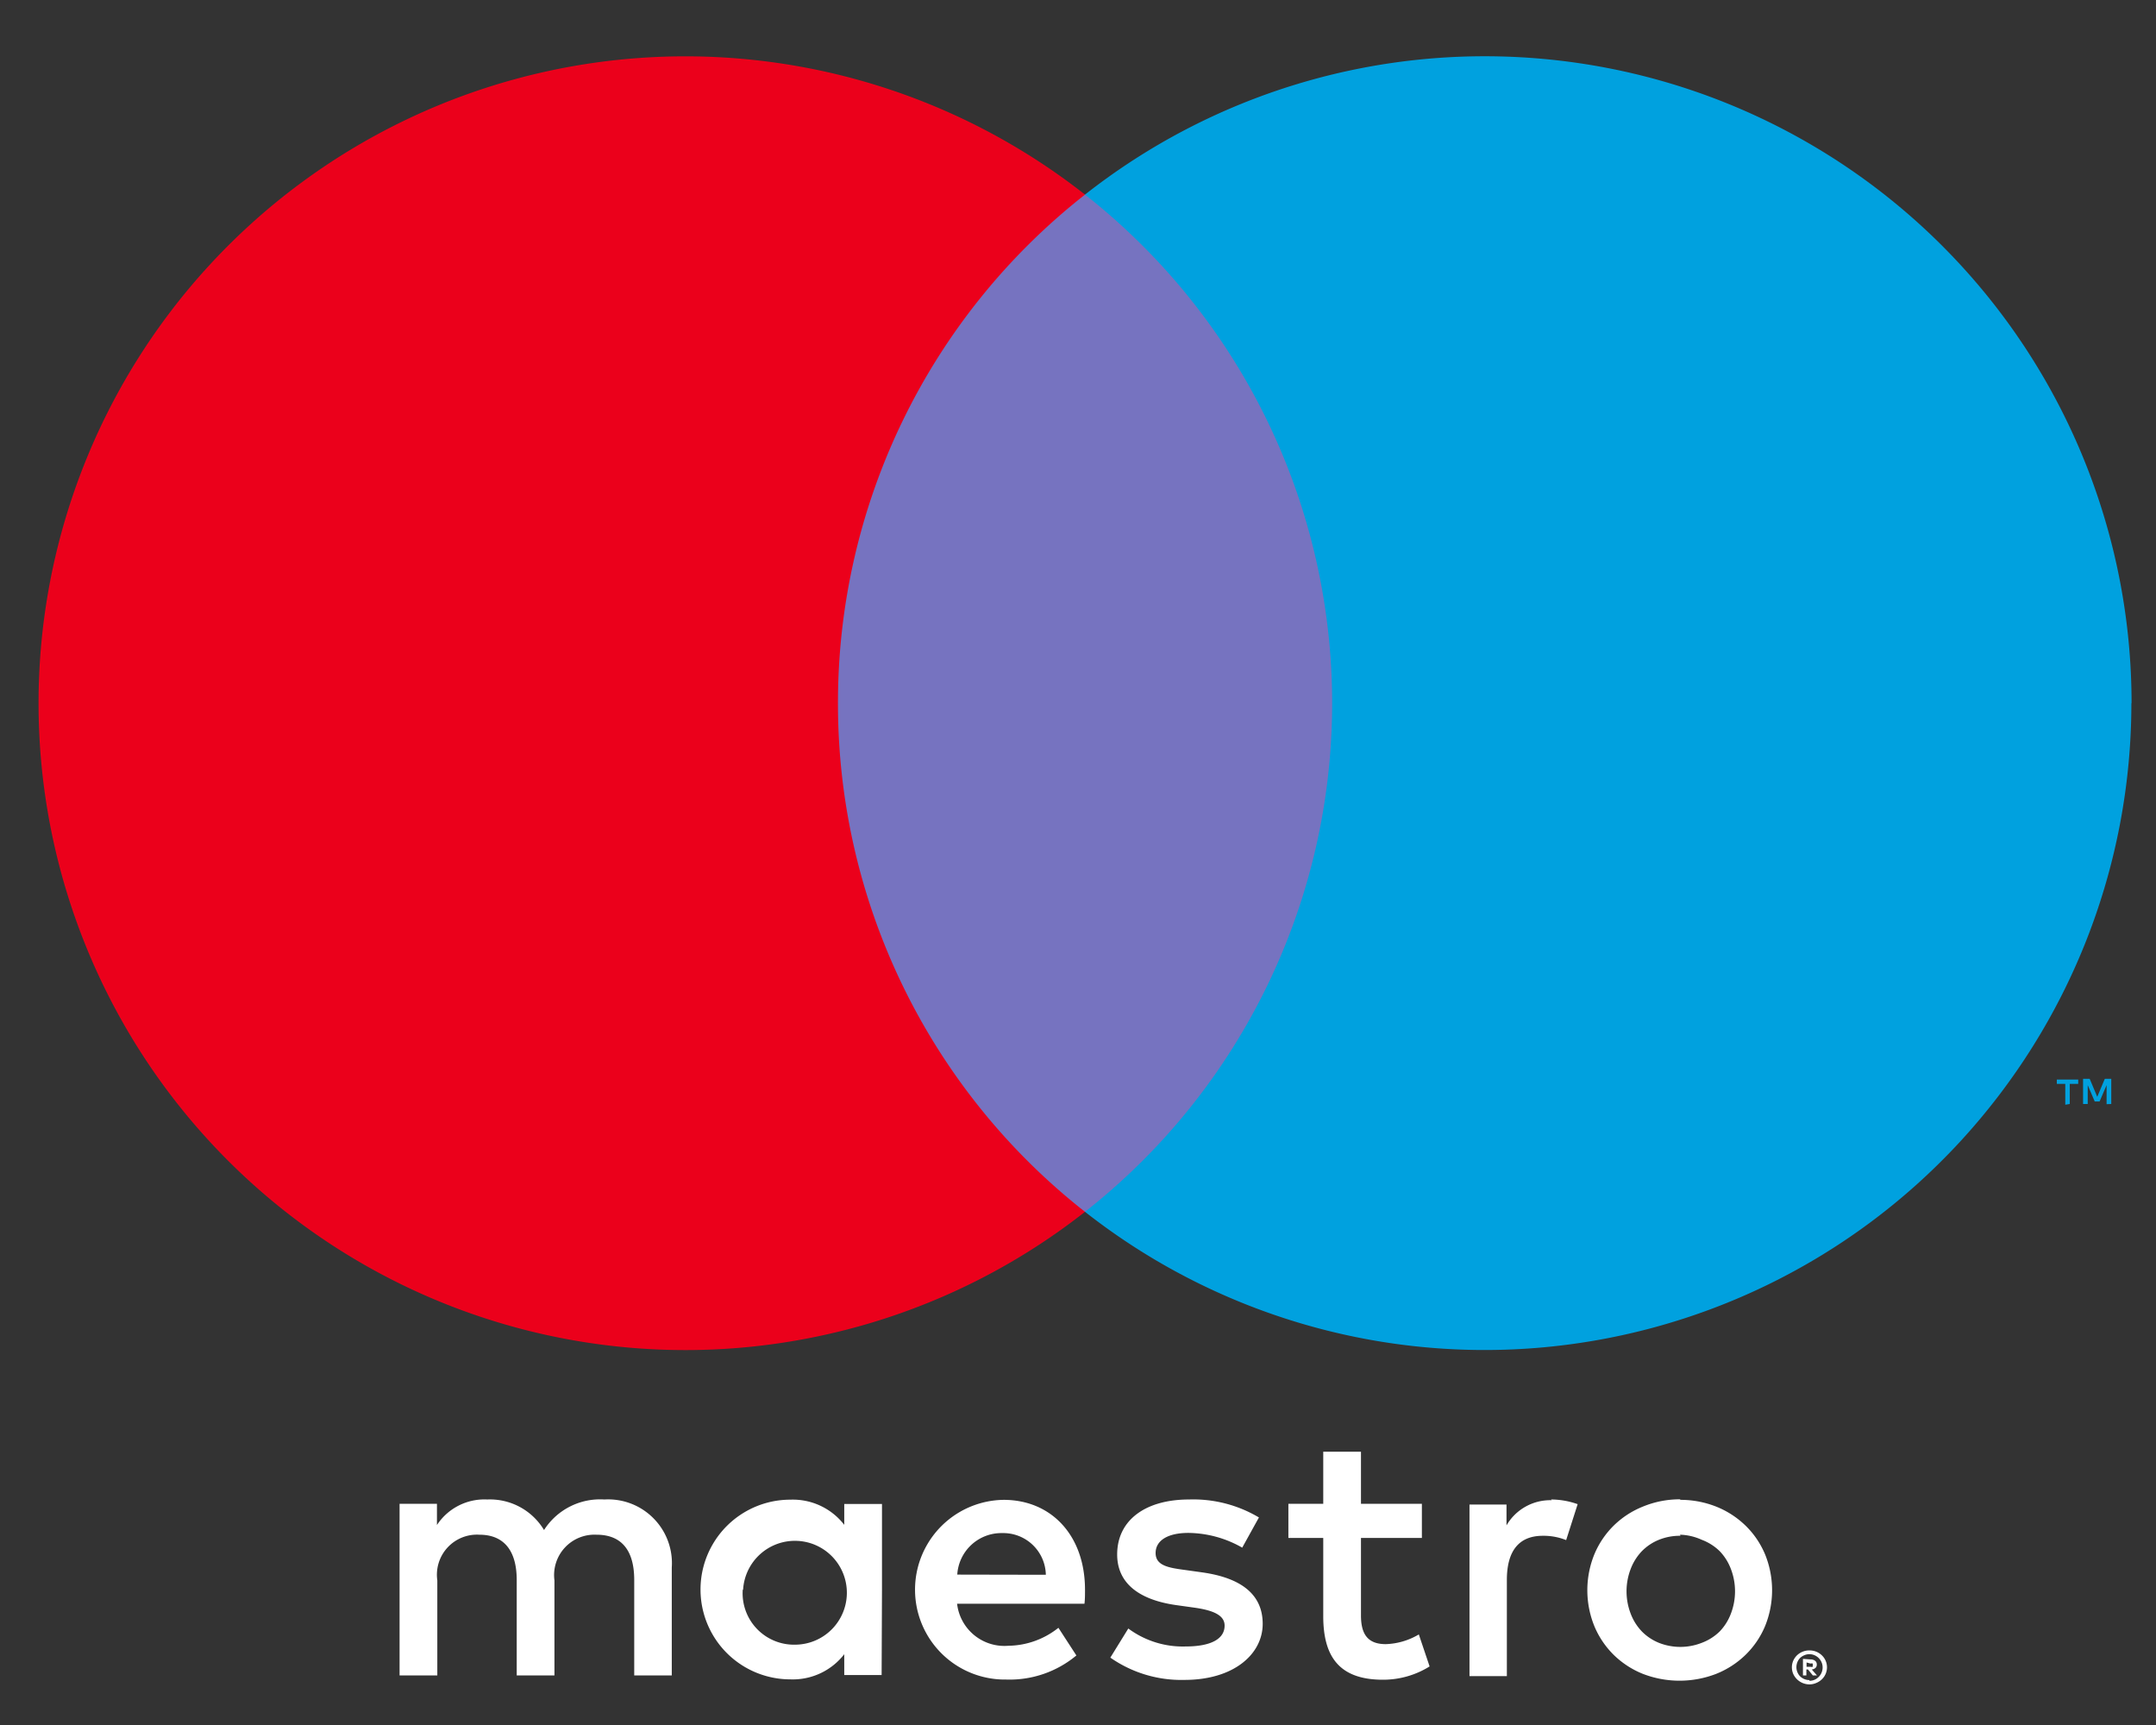
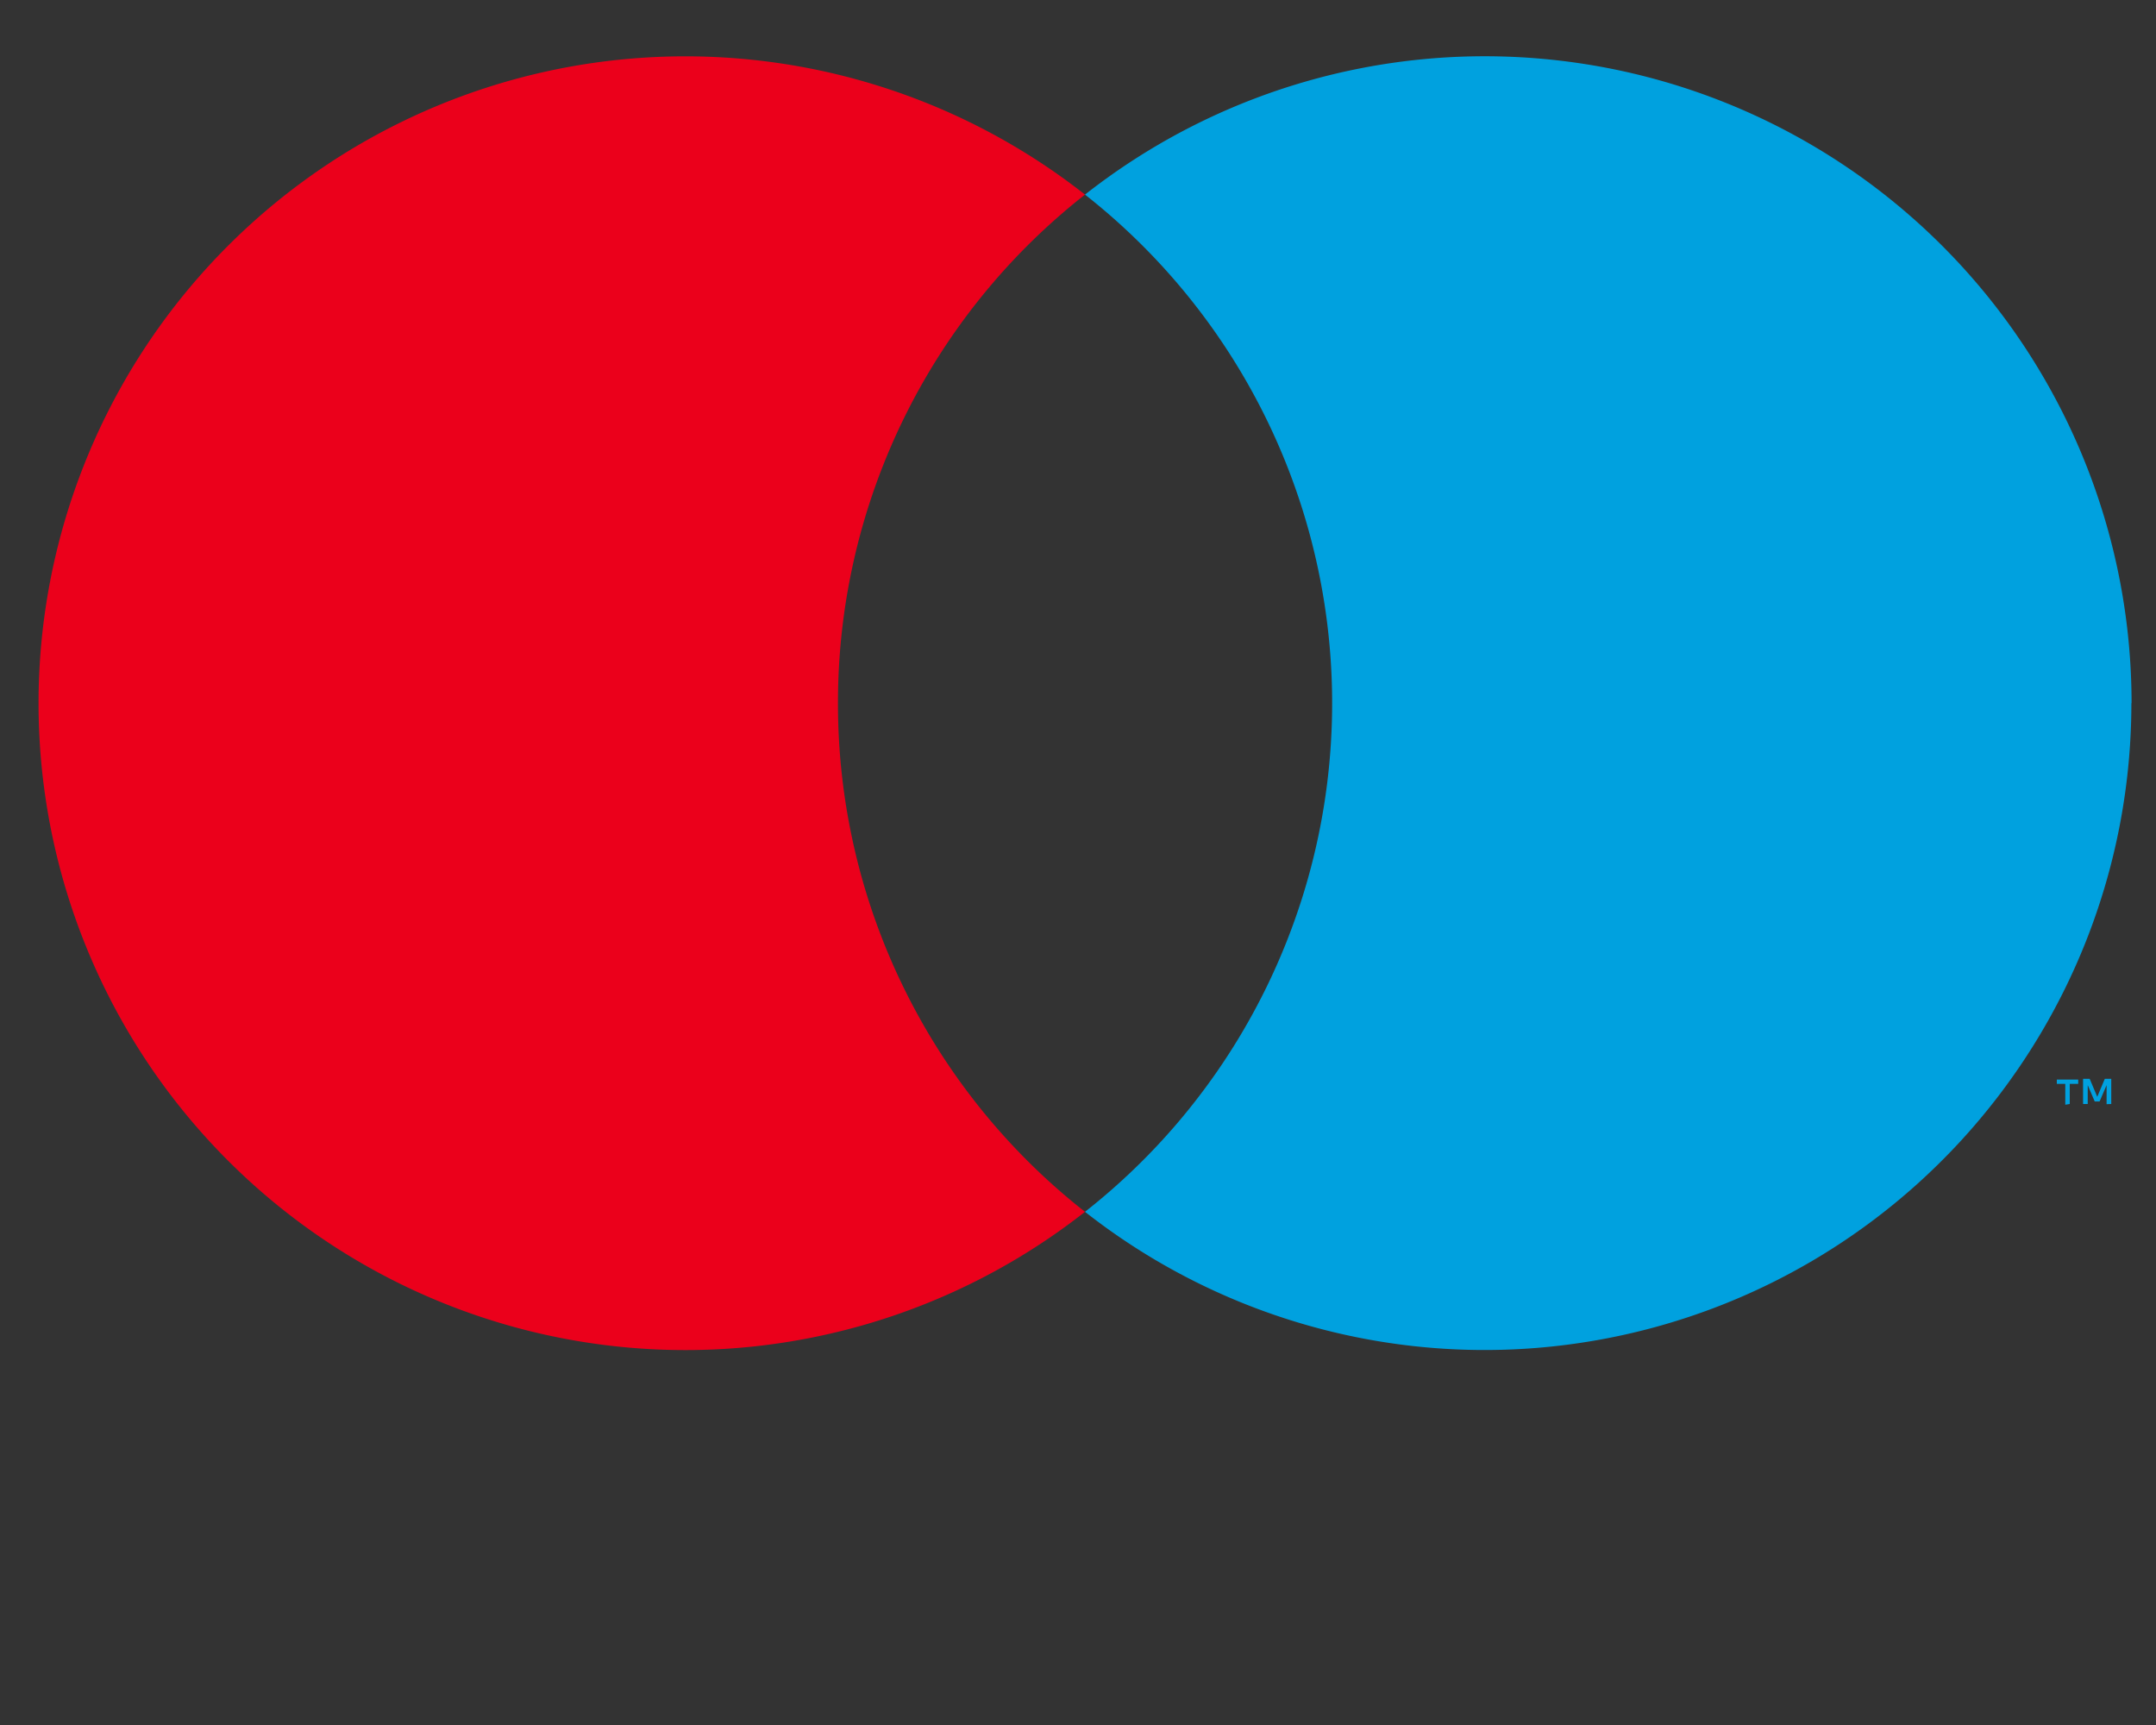
<svg xmlns="http://www.w3.org/2000/svg" width="120" height="96" fill="none">
  <rect width="100%" height="100%" fill="#333333" stroke="none" />
-   <path d="M37.39 93.24v-6a3.549 3.549 0 00-3.75-3.79 3.7 3.7 0 00-3.36 1.7 3.51 3.51 0 00-3.16-1.7 3.16 3.16 0 00-2.8 1.42v-1.18h-2.08v9.55h2.1v-5.29a2.23 2.23 0 012.34-2.54c1.38 0 2.08.9 2.08 2.52v5.31h2.1v-5.29a2.248 2.248 0 012.34-2.54c1.42 0 2.1.9 2.1 2.52v5.31h2.09zm11.7-4.77V83.7h-2.1v1.16a3.621 3.621 0 00-3-1.4 5 5 0 000 10 3.62 3.62 0 003-1.4v1.16h2.08l.02-4.75zm-7.73 0a2.89 2.89 0 112.9 3.06 2.862 2.862 0 01-2.92-3.06h.02zm52.17-5a5.38 5.38 0 012 .38 4.999 4.999 0 011.63 1.06c.463.452.83.993 1.08 1.59a5.3 5.3 0 010 4 4.83 4.83 0 01-1.08 1.59 5 5 0 01-1.63 1.06 5.66 5.66 0 01-4.1 0 4.942 4.942 0 01-1.62-1.06 4.88 4.88 0 01-1.07-1.59 5.31 5.31 0 010-4 4.88 4.88 0 011.07-1.59 4.94 4.94 0 011.62-1.06 5.378 5.378 0 012.08-.41l.02.03zm0 2a3.1 3.1 0 00-1.19.22 2.81 2.81 0 00-.95.63 2.93 2.93 0 00-.63 1 3.47 3.47 0 000 2.48c.14.373.354.713.63 1 .27.273.594.487.95.63a3.25 3.25 0 002.37 0 2.86 2.86 0 001-.63 2.9 2.9 0 00.63-1 3.47 3.47 0 000-2.48 2.899 2.899 0 00-.63-1 2.859 2.859 0 00-1-.63 3.1 3.1 0 00-1.2-.28l.02.06zm-33.14 3c0-3-1.86-5-4.53-5a5 5 0 10.14 10 5.8 5.8 0 003.91-1.34l-1-1.54a4.551 4.551 0 01-2.78 1 2.65 2.65 0 01-2.86-2.34h7.09c.03-.25.03-.5.03-.78zm-7.11-.84a2.46 2.46 0 012.51-2.31 2.369 2.369 0 012.42 2.32l-4.93-.01zm15.86-1.5a6.15 6.15 0 00-3-.82c-1.14 0-1.82.42-1.82 1.12 0 .7.72.82 1.62.94l1 .14c2.08.3 3.34 1.18 3.34 2.86s-1.6 3.12-4.35 3.12a6.89 6.89 0 01-4.13-1.24l1-1.62a5.09 5.09 0 003.18 1c1.42 0 2.18-.42 2.18-1.16 0-.54-.54-.84-1.68-1l-1-.14c-2.14-.3-3.3-1.26-3.3-2.82 0-1.9 1.56-3.06 4-3.06a7.14 7.14 0 013.89 1l-.93 1.68zm10-.54h-3.39v4.31c0 1 .34 1.6 1.38 1.6a3.84 3.84 0 001.84-.54l.6 1.78a4.88 4.88 0 01-2.6.74c-2.46 0-3.32-1.32-3.32-3.54v-4.35h-1.94v-1.9h1.94v-2.9h2.1v2.9h3.39v1.9zm7.19-2.14a4.44 4.44 0 011.48.26l-.64 2a3.379 3.379 0 00-1.3-.24c-1.36 0-2 .88-2 2.46v5.35h-2.08v-9.55h2.06v1.16a2.82 2.82 0 012.52-1.4l-.04-.04zm14.38 8.4a1 1 0 01.38.07c.115.047.22.115.31.2a.924.924 0 010 1.34.999.999 0 01-.31.2.94.94 0 01-.38.08.997.997 0 01-.9-.58.94.94 0 010-.74.998.998 0 01.21-.3.995.995 0 01.64-.27h.05zm0 1.69a.71.71 0 00.52-.22.748.748 0 00.202-.66.746.746 0 00-.432-.54.717.717 0 00-.58 0 .732.732 0 00-.24.16.74.74 0 000 1 .739.739 0 00.53.22v.04zm.06-1.19a.4.4 0 01.26.08.239.239 0 01.07.094.243.243 0 01.02.116.248.248 0 01-.016.097.247.247 0 01-.054.083.35.35 0 01-.21.09l.29.33h-.23l-.27-.33h-.09v.33h-.19v-.92l.42.03zm-.22.17v.24h.22a.21.21 0 00.12 0 .101.101 0 00.011-.045.1.1 0 00-.011-.045.101.101 0 00.011-.045.1.1 0 00-.011-.045.21.21 0 00-.12 0l-.22-.06z" fill="#fff" />
-   <path d="M76.14 10.83h-31.5v56.61h31.5V10.83z" fill="#7673C0" />
  <path d="M46.64 39.14a35.939 35.939 0 0113.75-28.31 36 36 0 100 56.61 35.94 35.94 0 01-13.75-28.3z" fill="#EB001B" />
  <path d="M115.2 61.44v-1.12h.47v-.24h-1.19v.24h.47v1.16l.25-.04zm2.31 0v-1.4h-.36l-.42 1-.42-1h-.37v1.4h.26v-1.05l.39.91h.27l.39-.91v1.06l.26-.01zM118.63 39.14a36 36 0 01-58.24 28.3 36 36 0 000-56.61 36 36 0 0158.25 28.3l-.01.01z" fill="#00A1DF" />
</svg>